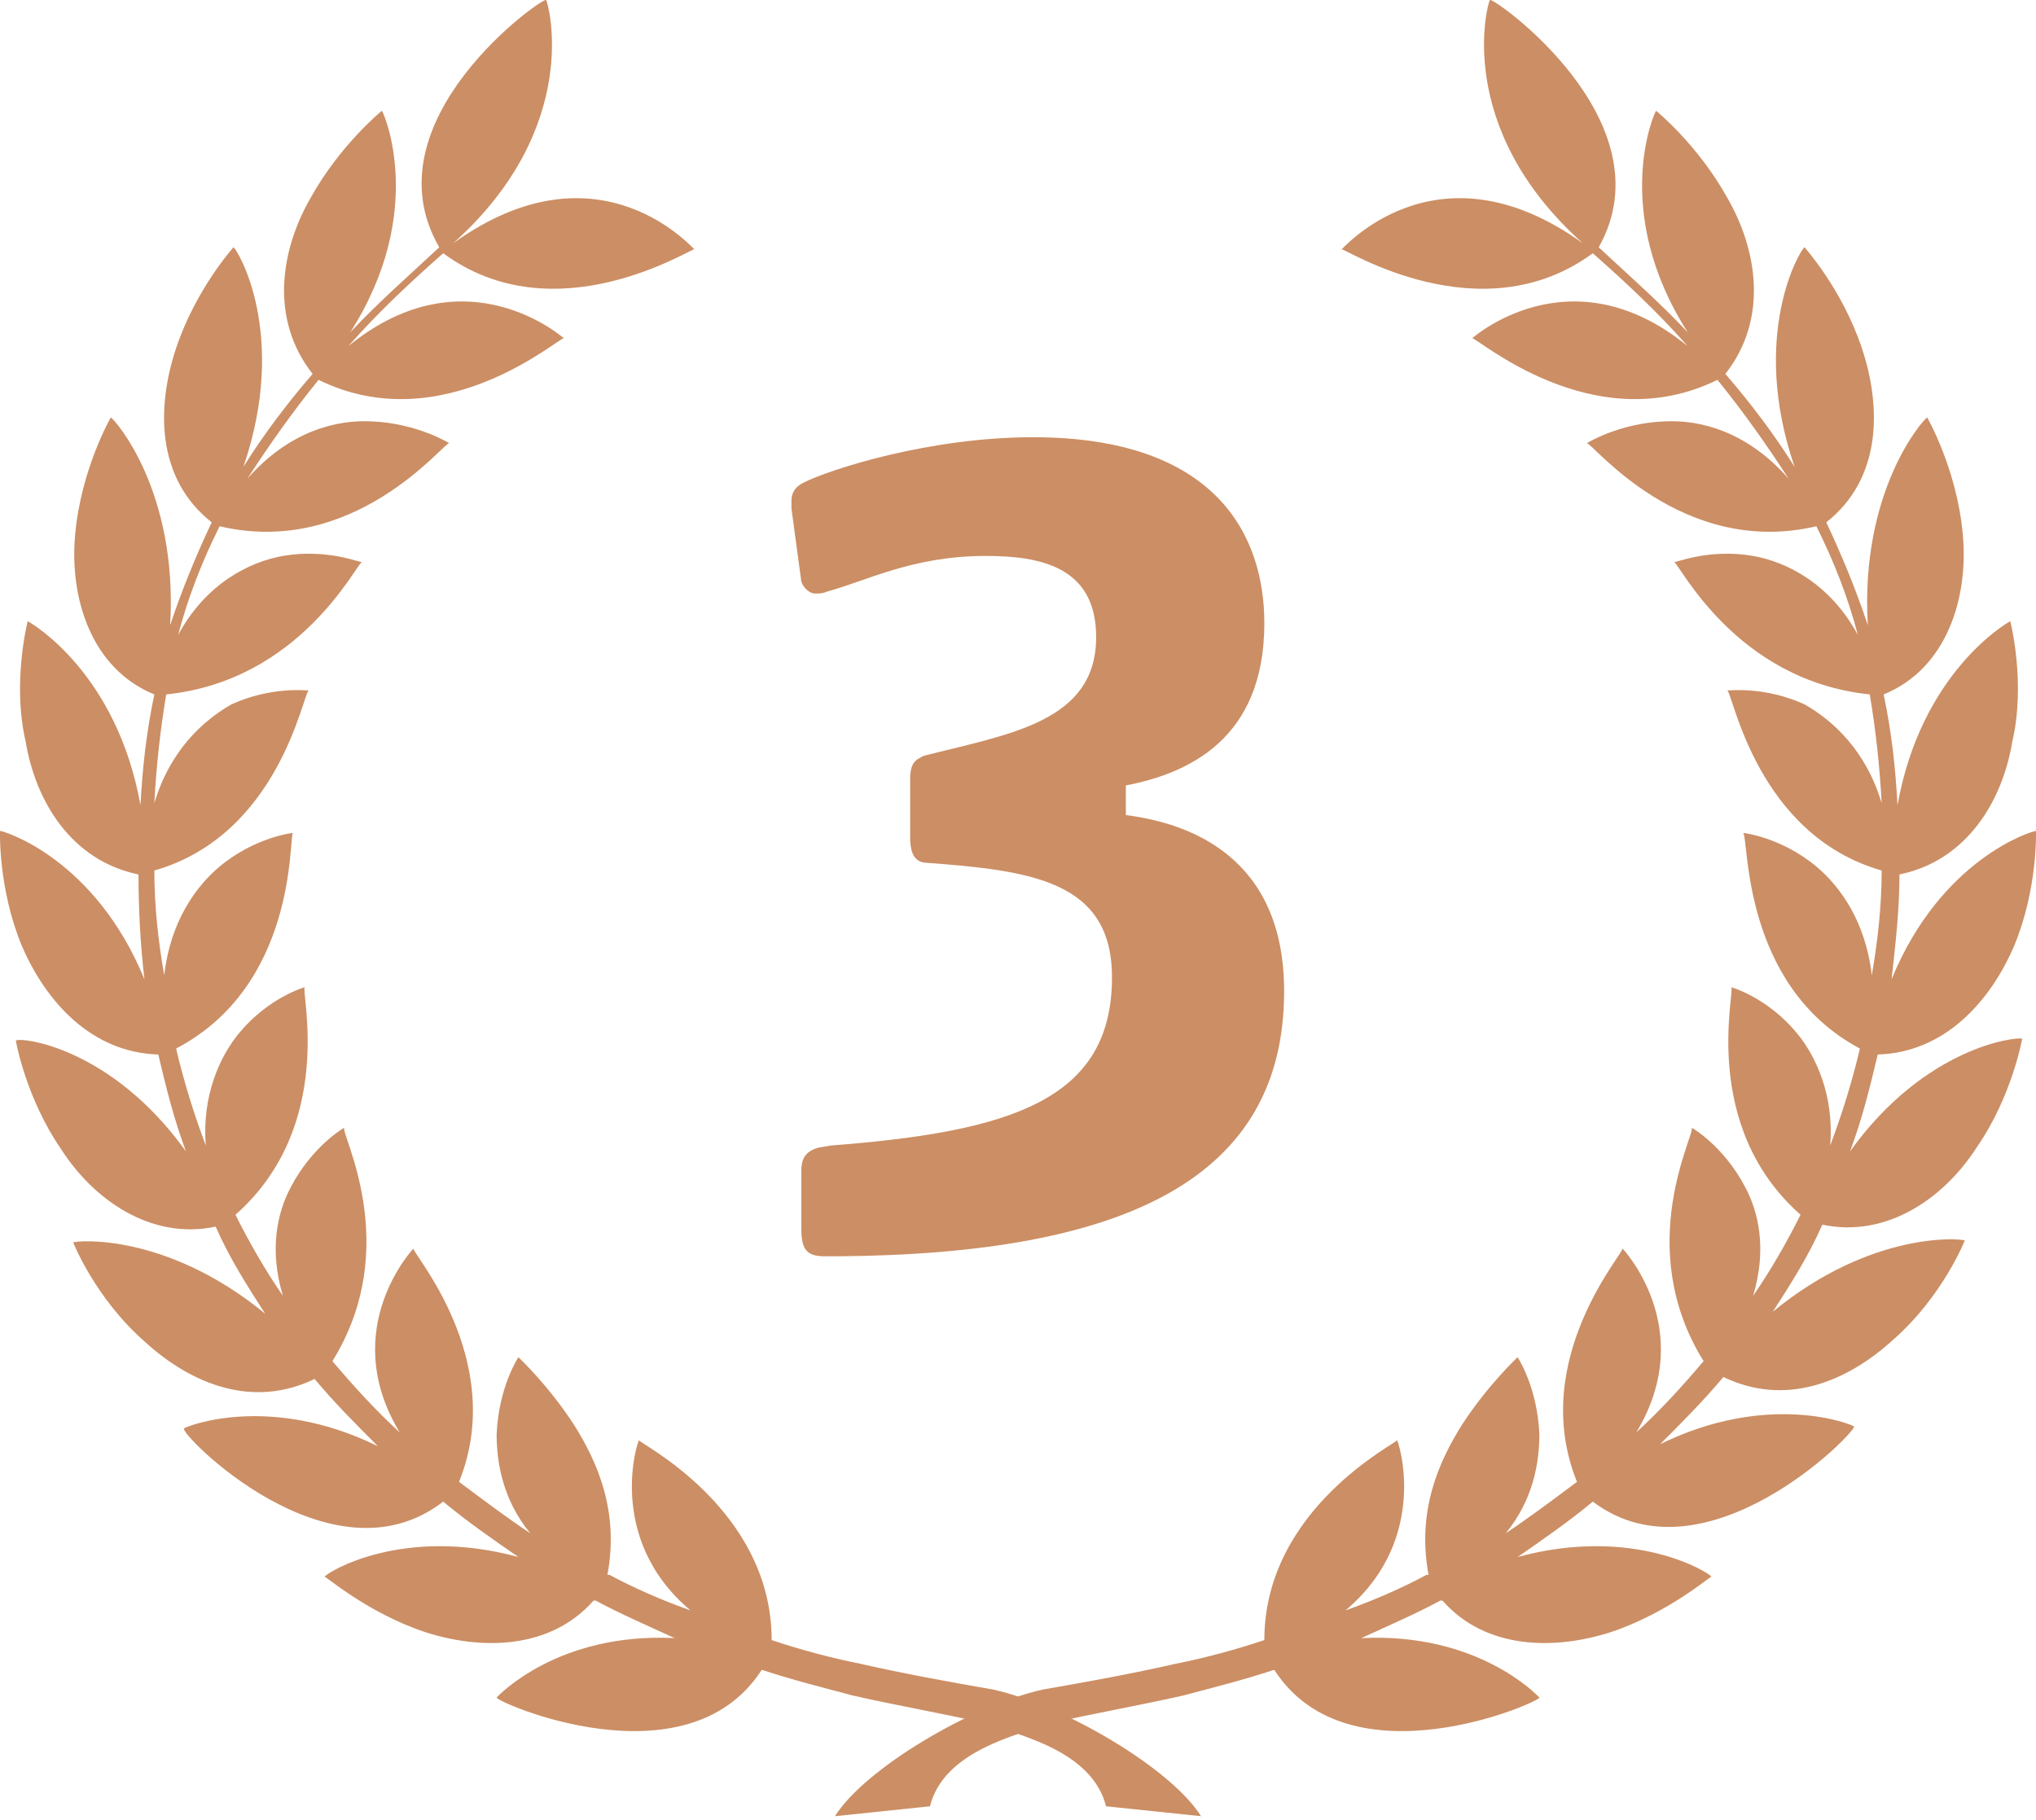
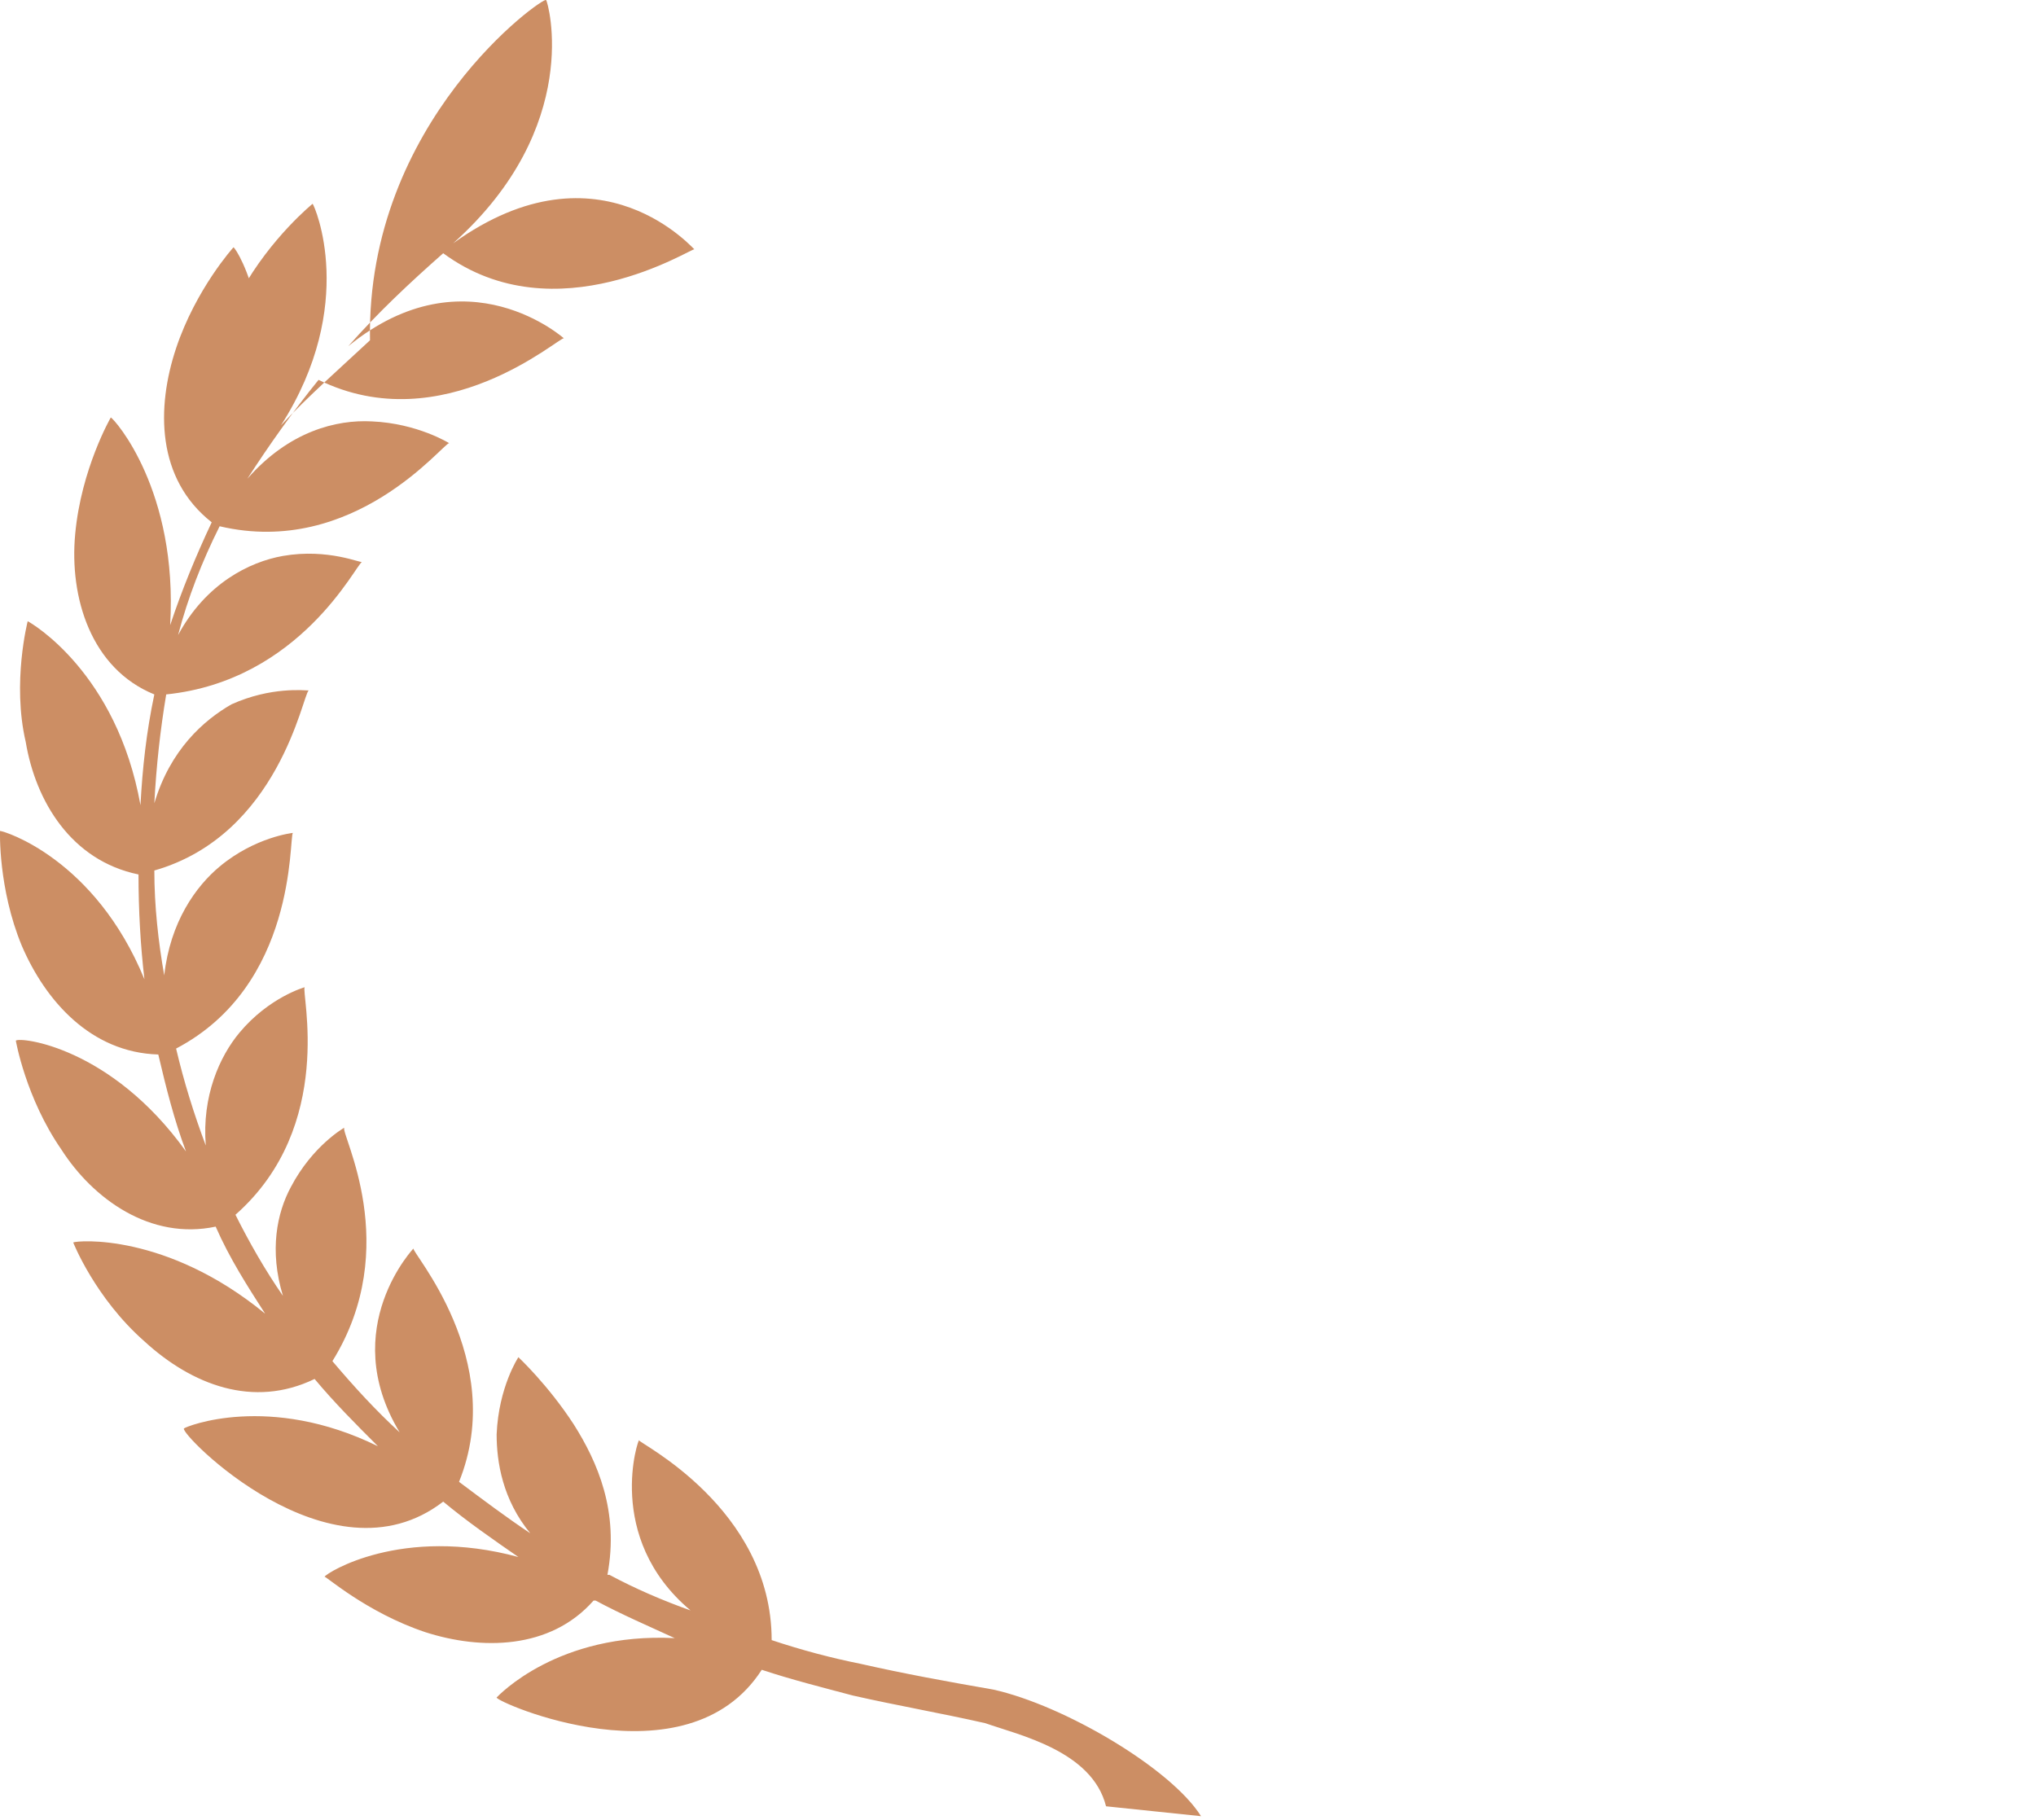
<svg xmlns="http://www.w3.org/2000/svg" version="1.1" id="Ebene_1" x="0px" y="0px" viewBox="0 0 102.9 92" style="enable-background:new 0 0 102.9 92;" xml:space="preserve">
  <style type="text/css">
	.st0{fill:#CC8E64;}
</style>
  <g>
-     <path class="st0" d="M93.5,58.2c0.6-1.6,1-3.2,1.4-4.9c3.4-0.1,5.7-2.7,6.9-5.5c1.2-2.9,1.1-5.8,1.1-5.8c-0.2,0-4.8,1.4-7.3,7.5   c0.2-1.8,0.4-3.5,0.4-5.3c3.4-0.7,5.2-3.7,5.7-6.7c0.7-3-0.1-6.1-0.1-6.1c-0.2,0.1-4.5,2.6-5.7,9.3c-0.1-1.9-0.3-3.7-0.7-5.6   c3.2-1.3,4.3-4.9,4-8.1c-0.3-3.3-1.8-5.9-1.8-5.9c-0.2,0.1-3.4,3.7-3,10.5c-0.6-1.8-1.3-3.5-2.1-5.2c2.8-2.2,2.8-5.8,1.8-8.8   s-2.9-5.1-2.9-5.1c-0.2,0.1-2.8,4.4-0.5,11.1c-1-1.6-2.2-3.2-3.5-4.7c2.2-2.8,1.6-6.3,0.1-8.9c-1.5-2.7-3.6-4.4-3.6-4.4   c-0.1,0.1-2.3,5.1,1.6,11.2c-1.4-1.5-3-2.9-4.5-4.3C84.4,6.1,75.4-0.2,75.3,0c-0.1,0.1-1.9,6.4,4.7,12.3l0,0l0,0   c-7.5-5.4-12.3,0.5-12.2,0.3c0.1-0.1,7,4.4,12.7,0.2c1.7,1.5,3.3,3,4.8,4.7c-6-4.9-11-0.3-10.9-0.4c0.2-0.1,6.1,5.2,12.4,2.1   c1.3,1.6,2.5,3.3,3.6,5c-2.1-2.4-4.5-3-6.3-2.9c-2.3,0.1-3.9,1.1-3.9,1.1c0.3,0,4.8,5.8,11.6,4.2c0.9,1.8,1.6,3.6,2.1,5.5   c-1.4-2.6-3.6-3.7-5.3-4c-2.3-0.4-4,0.4-4,0.3c0.3,0.1,3.1,6,9.9,6.7c0.3,1.8,0.5,3.6,0.6,5.5c-0.8-2.7-2.5-4.2-3.9-5   c-2-0.9-3.7-0.7-3.9-0.7c0.3,0.2,1.5,7.3,7.8,9.1c0,1.8-0.2,3.6-0.5,5.3c-0.3-2.7-1.6-4.5-2.8-5.5c-1.8-1.5-3.7-1.7-3.7-1.7   C88.4,42.4,88,49.8,94,53c-0.4,1.7-0.9,3.3-1.5,4.9c0.2-2.5-0.7-4.5-1.7-5.7c-1.5-1.8-3.3-2.3-3.3-2.3c0.2,0.2-1.6,7,3.5,11.5   c-0.7,1.4-1.5,2.8-2.4,4.1c0.7-2.3,0.3-4.2-0.4-5.5c-1.1-2.1-2.7-3-2.7-3c0.2,0.3-3,6,0.6,11.8c-1.1,1.3-2.2,2.5-3.4,3.6   c3.2-5.3-0.8-9.4-0.7-9.3c0.2,0.1-4.8,5.6-2.3,11.8c-1.2,0.9-2.4,1.8-3.6,2.6c1.4-1.7,1.7-3.6,1.7-5c-0.1-2.4-1.1-3.9-1.1-3.9   S75.2,70,73.9,72c-1.2,1.9-2.3,4.4-1.7,7.6h-0.1c-1.3,0.7-2.7,1.3-4.1,1.8c4.4-3.7,2.6-8.8,2.6-8.6c0.1,0.1-6.7,3.4-6.7,10.1   c-1.5,0.5-3,0.9-4.5,1.2c-2.2,0.5-4.4,0.9-6.7,1.3c-3.6,0.8-9,4-10.5,6.4l4.8-0.5c0.7-2.8,4.4-3.6,6.1-4.2c2.2-0.5,4.5-0.9,6.7-1.4   c1.5-0.4,3.1-0.8,4.6-1.3c3.8,5.9,13.5,1.6,13.4,1.4c-0.1-0.1-3.1-3.3-9-3c1.3-0.6,2.7-1.2,4-1.9c0,0,0,0,0.1,0   c2.2,2.5,5.7,2.5,8.5,1.6c3-1,5.1-2.9,5.1-2.8c-0.1-0.2-3.9-2.6-9.8-1c1.3-0.9,2.6-1.8,3.8-2.8c5.7,4.3,13.4-3.6,13.2-3.8   c-0.1-0.1-4.3-1.8-9.8,0.9c1.1-1.1,2.2-2.2,3.2-3.4c3.1,1.5,6.2,0.3,8.6-1.9c2.5-2.2,3.6-5,3.6-5c-0.2-0.1-4.7-0.5-9.7,3.6   c0.9-1.4,1.8-2.8,2.5-4.4c3.3,0.7,6.2-1.4,7.8-3.9c1.8-2.6,2.3-5.5,2.3-5.5C101.9,52.4,97.3,52.9,93.5,58.2z" />
-     <path class="st0" d="M9.4,58.2c-0.6-1.6-1-3.2-1.4-4.9c-3.4-0.1-5.7-2.7-6.9-5.5C-0.1,44.9,0,42,0,42c0.2,0,4.8,1.4,7.3,7.5   C7.1,47.8,7,46,7,44.2c-3.4-0.7-5.2-3.7-5.7-6.7c-0.7-3,0.1-6.1,0.1-6.1c0.2,0.1,4.5,2.6,5.7,9.3c0.1-1.9,0.3-3.7,0.7-5.6   c-3.2-1.3-4.3-4.9-4-8.1c0.3-3.3,1.8-5.9,1.8-5.9c0.2,0.1,3.4,3.7,3,10.5c0.6-1.8,1.3-3.5,2.1-5.2c-2.8-2.2-2.8-5.8-1.8-8.8   s2.9-5.1,2.9-5.1c0.2,0.1,2.8,4.4,0.5,11.1c1-1.6,2.2-3.2,3.5-4.7c-2.2-2.8-1.6-6.3-0.1-8.9c1.5-2.7,3.6-4.4,3.6-4.4   c0.1,0.1,2.3,5.1-1.6,11.2c1.4-1.5,3-2.9,4.5-4.3C18.5,6.1,27.5-0.2,27.6,0c0.1,0.1,1.9,6.4-4.7,12.3l0,0l0,0   c7.5-5.4,12.3,0.5,12.2,0.3c-0.1-0.1-7,4.4-12.7,0.2c-1.7,1.5-3.3,3-4.8,4.7c6-4.9,11-0.3,10.9-0.4c-0.2-0.1-6.1,5.2-12.4,2.1   c-1.3,1.6-2.5,3.3-3.6,5c2.1-2.4,4.5-3,6.3-2.9c2.3,0.1,3.9,1.1,3.9,1.1c-0.3,0-4.8,5.8-11.6,4.2c-0.9,1.8-1.6,3.6-2.1,5.5   c1.4-2.6,3.6-3.7,5.3-4c2.3-0.4,4,0.4,4,0.3c-0.3,0.1-3.1,6-9.9,6.7c-0.3,1.8-0.5,3.6-0.6,5.5c0.8-2.7,2.5-4.2,3.9-5   c2-0.9,3.7-0.7,3.9-0.7c-0.3,0.2-1.5,7.3-7.8,9.1c0,1.8,0.2,3.6,0.5,5.3c0.3-2.7,1.6-4.5,2.8-5.5c1.8-1.5,3.7-1.7,3.7-1.7   C14.6,42.4,15,49.8,8.9,53c0.4,1.7,0.9,3.3,1.5,4.9c-0.2-2.5,0.7-4.5,1.7-5.7c1.5-1.8,3.3-2.3,3.3-2.3c-0.2,0.2,1.6,7-3.5,11.5   c0.7,1.4,1.5,2.8,2.4,4.1c-0.7-2.3-0.3-4.2,0.4-5.5c1.1-2.1,2.7-3,2.7-3c-0.2,0.3,3,6-0.6,11.8c1.1,1.3,2.2,2.5,3.4,3.6   C17,67.1,21,63,20.9,63.1c-0.2,0.1,4.8,5.6,2.3,11.8c1.2,0.9,2.4,1.8,3.6,2.6c-1.4-1.7-1.7-3.6-1.7-5c0.1-2.4,1.1-3.9,1.1-3.9   S27.7,70,29,72c1.2,1.9,2.3,4.4,1.7,7.6h0.1c1.3,0.7,2.7,1.3,4.1,1.8c-4.4-3.7-2.6-8.8-2.6-8.6c-0.1,0.1,6.7,3.4,6.7,10.1   c1.5,0.5,3,0.9,4.5,1.2c2.2,0.5,4.4,0.9,6.7,1.3c3.6,0.8,9,4,10.5,6.4l-4.8-0.5c-0.7-2.8-4.4-3.6-6.1-4.2c-2.2-0.5-4.5-0.9-6.7-1.4   c-1.5-0.4-3.1-0.8-4.6-1.3C34.7,90.3,25,86,25.1,85.8c0.1-0.1,3.1-3.3,9-3c-1.3-0.6-2.7-1.2-4-1.9c0,0,0,0-0.1,0   c-2.2,2.5-5.7,2.5-8.5,1.6c-3-1-5.1-2.9-5.1-2.8c0.1-0.2,3.9-2.6,9.8-1c-1.3-0.9-2.6-1.8-3.8-2.8C16.7,80.3,9,72.4,9.3,72.2   c0.1-0.1,4.3-1.8,9.8,0.9c-1.1-1.1-2.2-2.2-3.2-3.4c-3.1,1.5-6.2,0.3-8.6-1.9c-2.5-2.2-3.6-5-3.6-5c0.2-0.1,4.7-0.5,9.7,3.6   c-0.9-1.4-1.8-2.8-2.5-4.4c-3.3,0.7-6.2-1.4-7.8-3.9c-1.8-2.6-2.3-5.5-2.3-5.5C1,52.4,5.6,52.9,9.4,58.2z" />
+     <path class="st0" d="M9.4,58.2c-0.6-1.6-1-3.2-1.4-4.9c-3.4-0.1-5.7-2.7-6.9-5.5C-0.1,44.9,0,42,0,42c0.2,0,4.8,1.4,7.3,7.5   C7.1,47.8,7,46,7,44.2c-3.4-0.7-5.2-3.7-5.7-6.7c-0.7-3,0.1-6.1,0.1-6.1c0.2,0.1,4.5,2.6,5.7,9.3c0.1-1.9,0.3-3.7,0.7-5.6   c-3.2-1.3-4.3-4.9-4-8.1c0.3-3.3,1.8-5.9,1.8-5.9c0.2,0.1,3.4,3.7,3,10.5c0.6-1.8,1.3-3.5,2.1-5.2c-2.8-2.2-2.8-5.8-1.8-8.8   s2.9-5.1,2.9-5.1c0.2,0.1,2.8,4.4,0.5,11.1c-2.2-2.8-1.6-6.3-0.1-8.9c1.5-2.7,3.6-4.4,3.6-4.4   c0.1,0.1,2.3,5.1-1.6,11.2c1.4-1.5,3-2.9,4.5-4.3C18.5,6.1,27.5-0.2,27.6,0c0.1,0.1,1.9,6.4-4.7,12.3l0,0l0,0   c7.5-5.4,12.3,0.5,12.2,0.3c-0.1-0.1-7,4.4-12.7,0.2c-1.7,1.5-3.3,3-4.8,4.7c6-4.9,11-0.3,10.9-0.4c-0.2-0.1-6.1,5.2-12.4,2.1   c-1.3,1.6-2.5,3.3-3.6,5c2.1-2.4,4.5-3,6.3-2.9c2.3,0.1,3.9,1.1,3.9,1.1c-0.3,0-4.8,5.8-11.6,4.2c-0.9,1.8-1.6,3.6-2.1,5.5   c1.4-2.6,3.6-3.7,5.3-4c2.3-0.4,4,0.4,4,0.3c-0.3,0.1-3.1,6-9.9,6.7c-0.3,1.8-0.5,3.6-0.6,5.5c0.8-2.7,2.5-4.2,3.9-5   c2-0.9,3.7-0.7,3.9-0.7c-0.3,0.2-1.5,7.3-7.8,9.1c0,1.8,0.2,3.6,0.5,5.3c0.3-2.7,1.6-4.5,2.8-5.5c1.8-1.5,3.7-1.7,3.7-1.7   C14.6,42.4,15,49.8,8.9,53c0.4,1.7,0.9,3.3,1.5,4.9c-0.2-2.5,0.7-4.5,1.7-5.7c1.5-1.8,3.3-2.3,3.3-2.3c-0.2,0.2,1.6,7-3.5,11.5   c0.7,1.4,1.5,2.8,2.4,4.1c-0.7-2.3-0.3-4.2,0.4-5.5c1.1-2.1,2.7-3,2.7-3c-0.2,0.3,3,6-0.6,11.8c1.1,1.3,2.2,2.5,3.4,3.6   C17,67.1,21,63,20.9,63.1c-0.2,0.1,4.8,5.6,2.3,11.8c1.2,0.9,2.4,1.8,3.6,2.6c-1.4-1.7-1.7-3.6-1.7-5c0.1-2.4,1.1-3.9,1.1-3.9   S27.7,70,29,72c1.2,1.9,2.3,4.4,1.7,7.6h0.1c1.3,0.7,2.7,1.3,4.1,1.8c-4.4-3.7-2.6-8.8-2.6-8.6c-0.1,0.1,6.7,3.4,6.7,10.1   c1.5,0.5,3,0.9,4.5,1.2c2.2,0.5,4.4,0.9,6.7,1.3c3.6,0.8,9,4,10.5,6.4l-4.8-0.5c-0.7-2.8-4.4-3.6-6.1-4.2c-2.2-0.5-4.5-0.9-6.7-1.4   c-1.5-0.4-3.1-0.8-4.6-1.3C34.7,90.3,25,86,25.1,85.8c0.1-0.1,3.1-3.3,9-3c-1.3-0.6-2.7-1.2-4-1.9c0,0,0,0-0.1,0   c-2.2,2.5-5.7,2.5-8.5,1.6c-3-1-5.1-2.9-5.1-2.8c0.1-0.2,3.9-2.6,9.8-1c-1.3-0.9-2.6-1.8-3.8-2.8C16.7,80.3,9,72.4,9.3,72.2   c0.1-0.1,4.3-1.8,9.8,0.9c-1.1-1.1-2.2-2.2-3.2-3.4c-3.1,1.5-6.2,0.3-8.6-1.9c-2.5-2.2-3.6-5-3.6-5c0.2-0.1,4.7-0.5,9.7,3.6   c-0.9-1.4-1.8-2.8-2.5-4.4c-3.3,0.7-6.2-1.4-7.8-3.9c-1.8-2.6-2.3-5.5-2.3-5.5C1,52.4,5.6,52.9,9.4,58.2z" />
  </g>
  <g>
-     <path class="st0" d="M42.3,63.5h-0.6c-0.9,0-1.2-0.3-1.2-1.4v-2.9c0-0.5,0.1-1,0.9-1.2l0.6-0.1c9.1-0.7,14.2-2.3,14.2-8.5   c0-4.9-4.1-5.4-9.5-5.8c-0.6-0.1-0.7-0.7-0.7-1.3v-2.9c0-0.9,0.3-1,0.7-1.2c4.3-1.1,8.7-1.7,8.7-6c0-3.6-2.9-4.1-5.6-4.1   c-3.7,0-6.1,1.3-8,1.8c-0.2,0.1-0.4,0.1-0.6,0.1c-0.3,0-0.6-0.3-0.7-0.6L40,25.7C40,25.5,40,25.4,40,25.3c0-0.4,0.2-0.7,0.6-0.9   c1.4-0.7,6.4-2.3,11.6-2.3c9.3,0,11.7,5,11.7,9.4c0,5.9-3.9,7.6-7,8.2v1.5c3.2,0.4,8,2.1,8,8.9C64.9,59.5,57,63.4,42.3,63.5z" />
-   </g>
+     </g>
</svg>